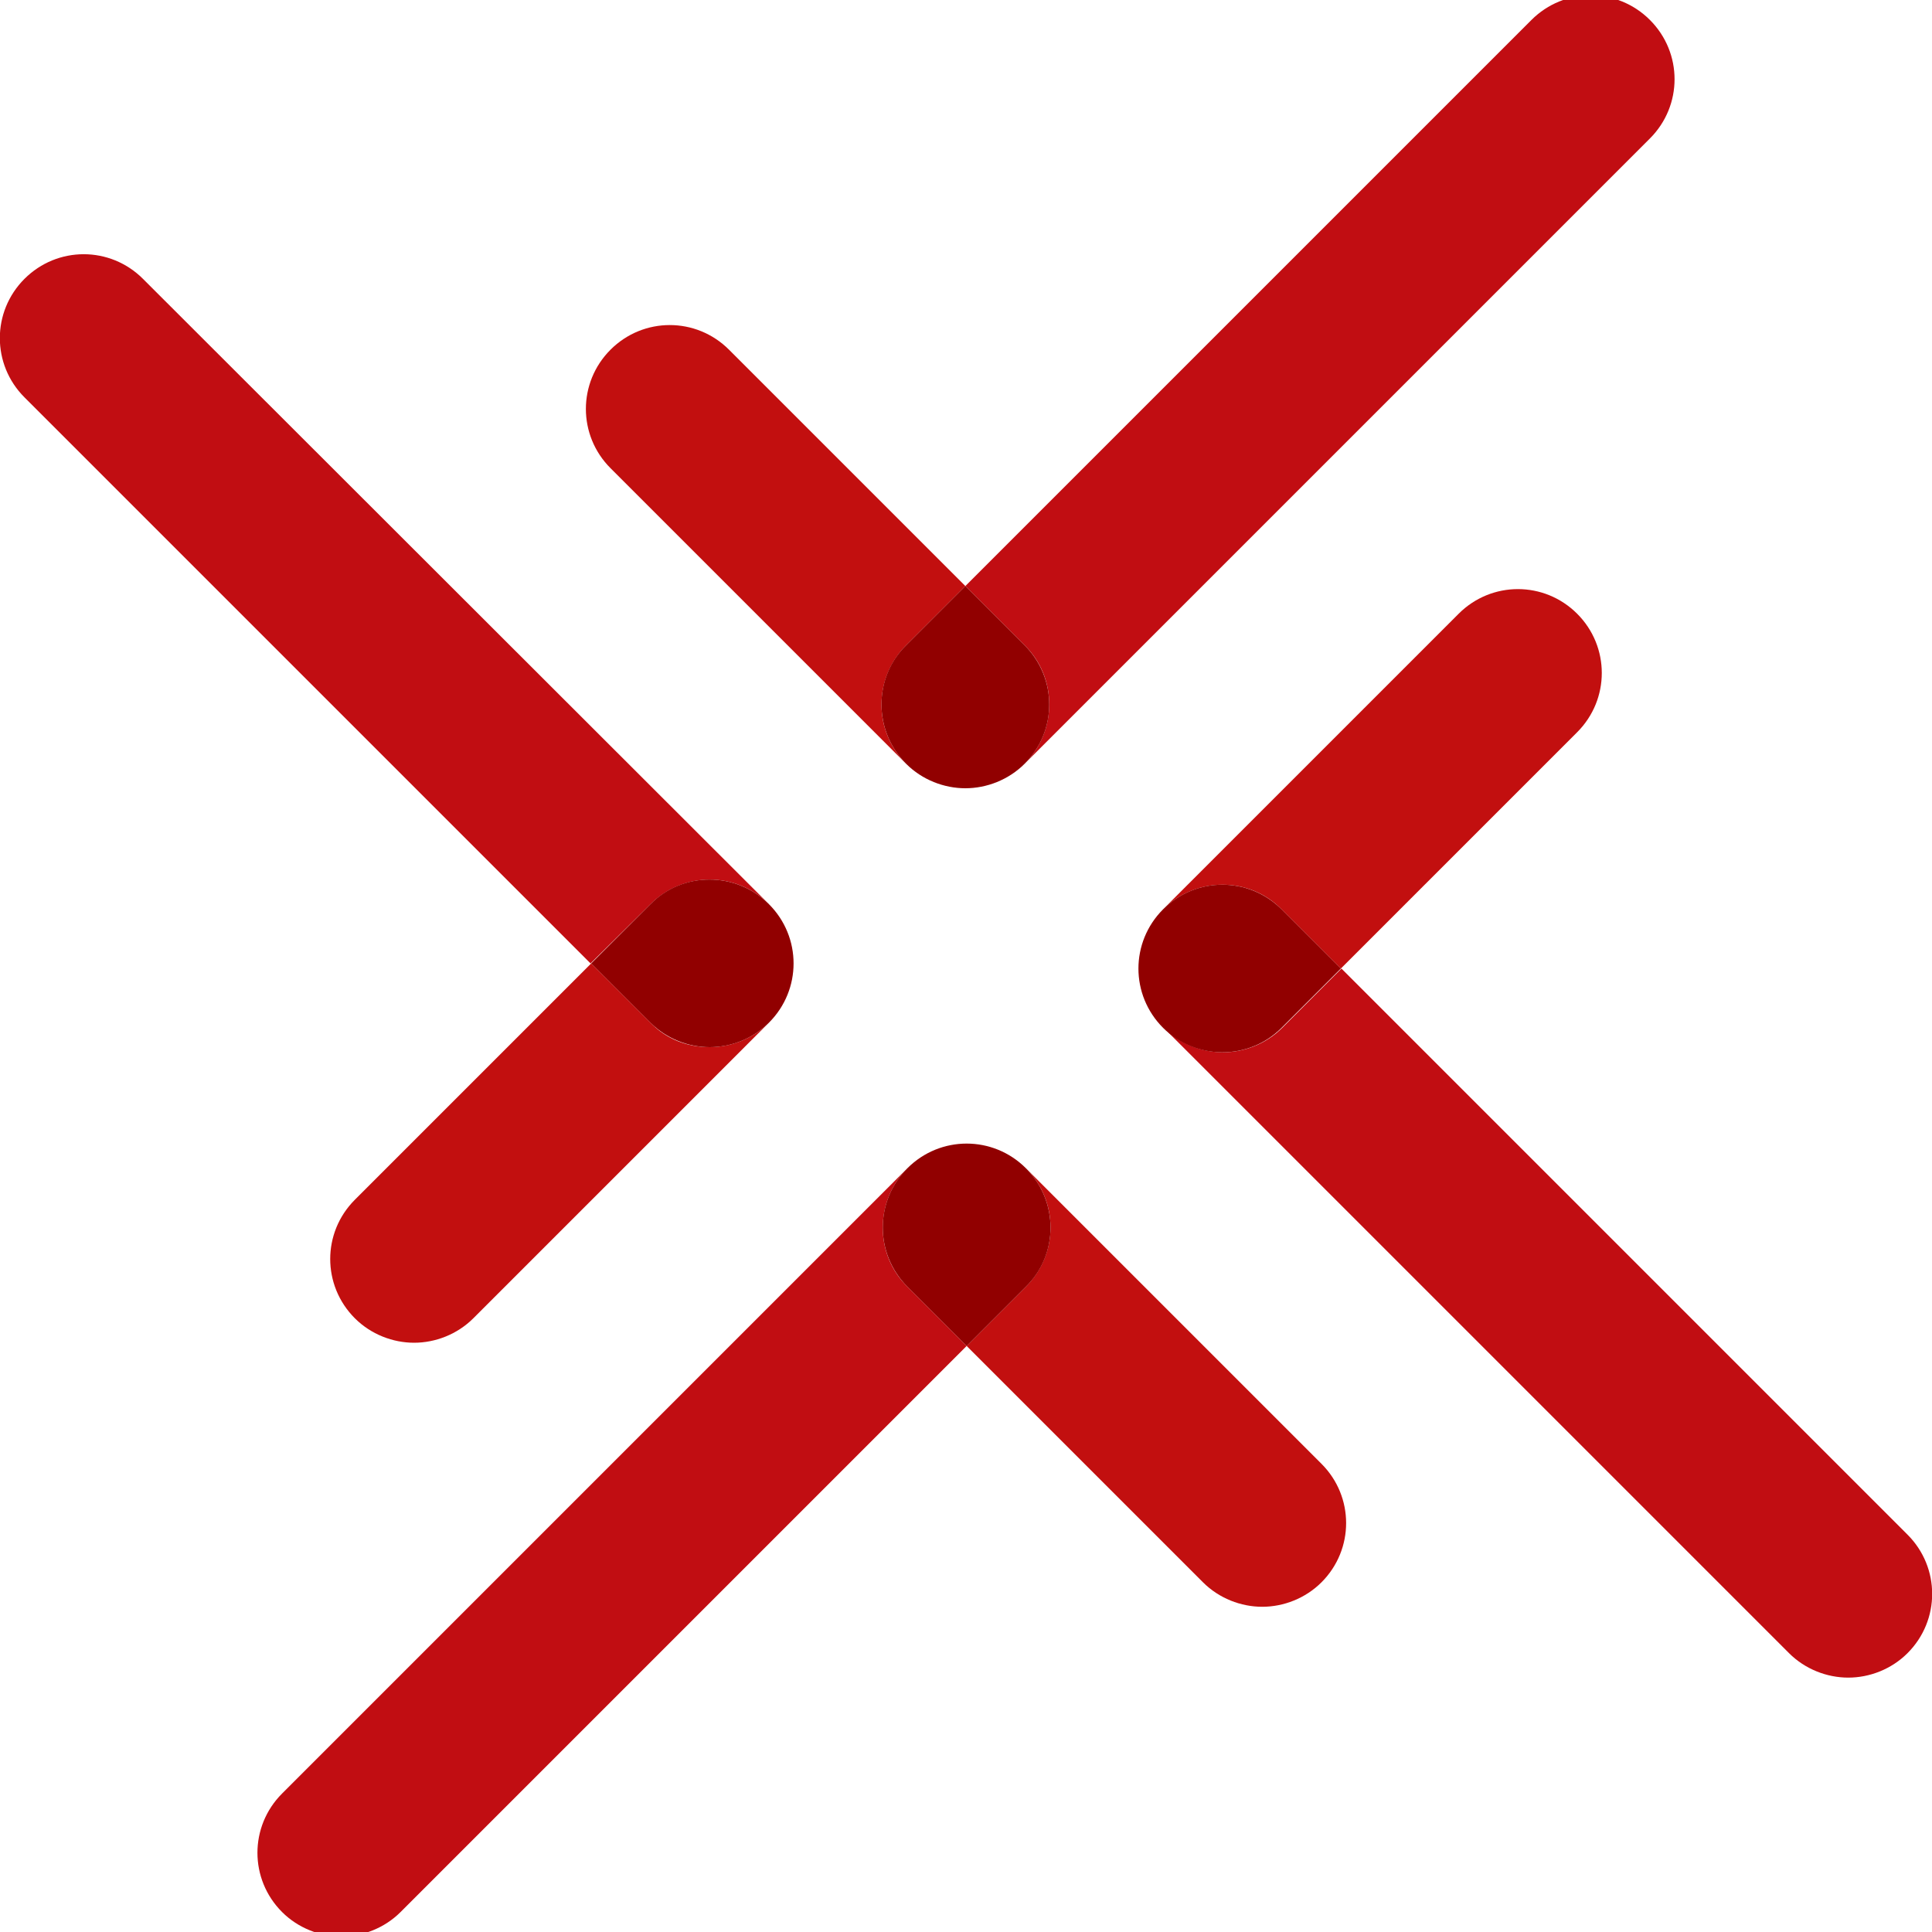
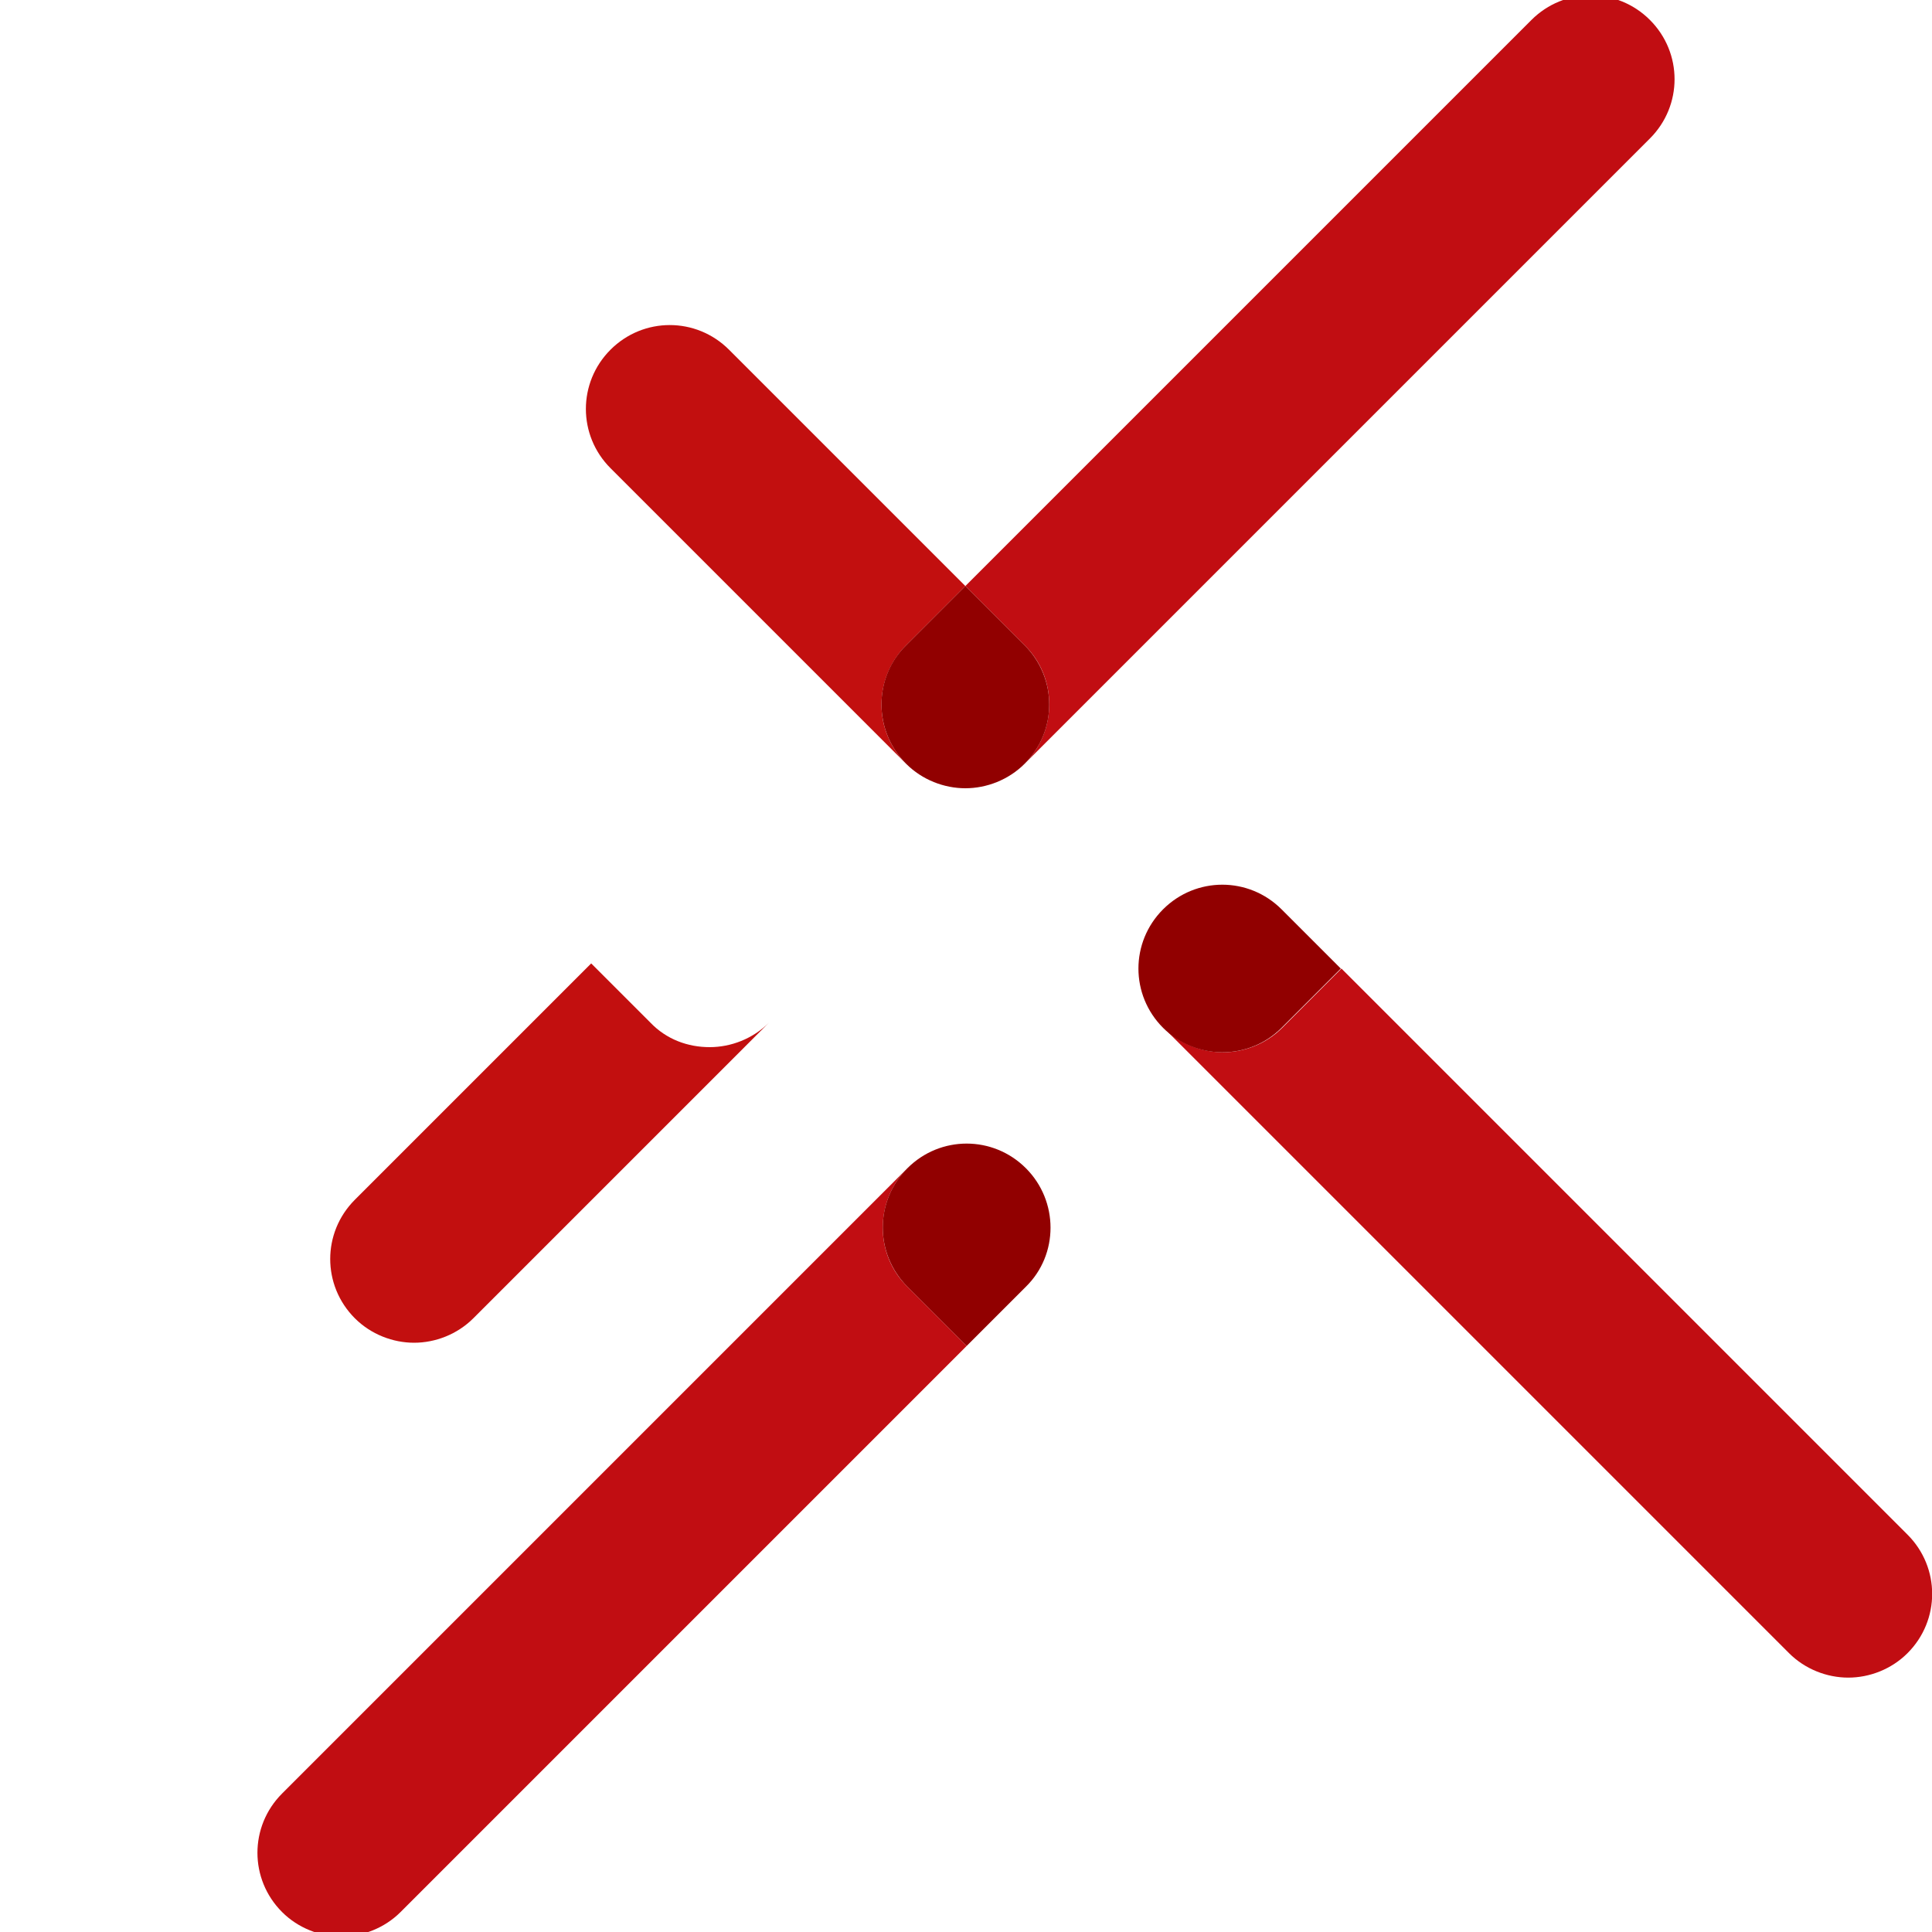
<svg xmlns="http://www.w3.org/2000/svg" version="1.1" id="Layer_1" x="0px" y="0px" width="30px" height="30px" viewBox="0 0 30 30" style="enable-background:new 0 0 30 30;" xml:space="preserve">
  <style type="text/css">
	.st0{fill:#C10D12;}
	.st1{fill:#C20F0F;}
	.st2{fill:#910000;}
</style>
  <g>
    <path class="st0" d="M15.91,11.86l9.71-9.71c0.51-0.51,0.51-1.33,0-1.84s-1.33-0.51-1.84,0l-8.79,8.79l0.92,0.92   C16.42,10.52,16.42,11.35,15.91,11.86z" />
    <path class="st1" d="M14.07,11.86c-0.51-0.51-0.51-1.33,0-1.84l0.92-0.92l-3.67-3.67c-0.51-0.51-1.33-0.51-1.84,0   c-0.51,0.51-0.51,1.33,0,1.84L14.07,11.86z" />
    <path class="st2" d="M14.07,11.86c0.25,0.25,0.59,0.38,0.92,0.38c0.33,0,0.67-0.13,0.92-0.38c0.51-0.51,0.51-1.33,0-1.84   l-0.92-0.92l-0.92,0.92C13.56,10.52,13.56,11.35,14.07,11.86z" />
    <path class="st0" d="M29.62,23.83l-8.79-8.79l-0.92,0.92c-0.25,0.25-0.59,0.38-0.92,0.38c-0.33,0-0.67-0.13-0.92-0.38l9.71,9.71   c0.25,0.25,0.59,0.38,0.92,0.38c0.33,0,0.67-0.13,0.92-0.38C30.13,25.16,30.13,24.34,29.62,23.83z" />
-     <path class="st1" d="M19.9,14.12l0.92,0.92l3.67-3.67c0.51-0.51,0.51-1.33,0-1.84c-0.51-0.51-1.33-0.51-1.84,0l-4.59,4.59   C18.57,13.61,19.4,13.61,19.9,14.12z" />
    <path class="st2" d="M19.9,15.96l0.92-0.92l-0.92-0.92c-0.51-0.51-1.33-0.51-1.84,0c-0.51,0.51-0.51,1.33,0,1.84   c0.25,0.25,0.59,0.38,0.92,0.38C19.32,16.34,19.65,16.21,19.9,15.96z" />
    <path class="st0" d="M14.09,18.14l-9.71,9.71c-0.51,0.51-0.51,1.33,0,1.84c0.25,0.25,0.59,0.38,0.92,0.38s0.67-0.13,0.92-0.38   l8.79-8.79l-0.92-0.92C13.58,19.48,13.58,18.65,14.09,18.14z" />
-     <path class="st1" d="M15.93,18.14c0.51,0.51,0.51,1.33,0,1.84l-0.92,0.92l3.67,3.67c0.25,0.25,0.59,0.38,0.92,0.38   s0.67-0.13,0.92-0.38c0.51-0.51,0.51-1.33,0-1.84L15.93,18.14z" />
    <path class="st2" d="M15.93,18.14c-0.51-0.51-1.33-0.51-1.84,0c-0.51,0.51-0.51,1.33,0,1.84l0.92,0.92l0.92-0.92   C16.44,19.48,16.44,18.65,15.93,18.14z" />
-     <path class="st0" d="M10.1,14.04c0.51-0.51,1.33-0.51,1.84,0L2.22,4.33c-0.51-0.51-1.33-0.51-1.84,0c-0.51,0.51-0.51,1.33,0,1.84   l8.79,8.79L10.1,14.04z" />
    <path class="st1" d="M10.1,15.88l-0.92-0.92l-3.67,3.67C5,19.14,5,19.96,5.51,20.47c0.25,0.25,0.59,0.38,0.92,0.38   s0.67-0.13,0.92-0.38l4.59-4.59c-0.25,0.25-0.59,0.38-0.92,0.38C10.68,16.26,10.35,16.14,10.1,15.88z" />
-     <path class="st2" d="M10.1,14.04l-0.92,0.92l0.92,0.92c0.25,0.25,0.59,0.38,0.92,0.38c0.33,0,0.67-0.13,0.92-0.38   c0.51-0.51,0.51-1.33,0-1.84C11.43,13.53,10.6,13.53,10.1,14.04z" />
  </g>
</svg>